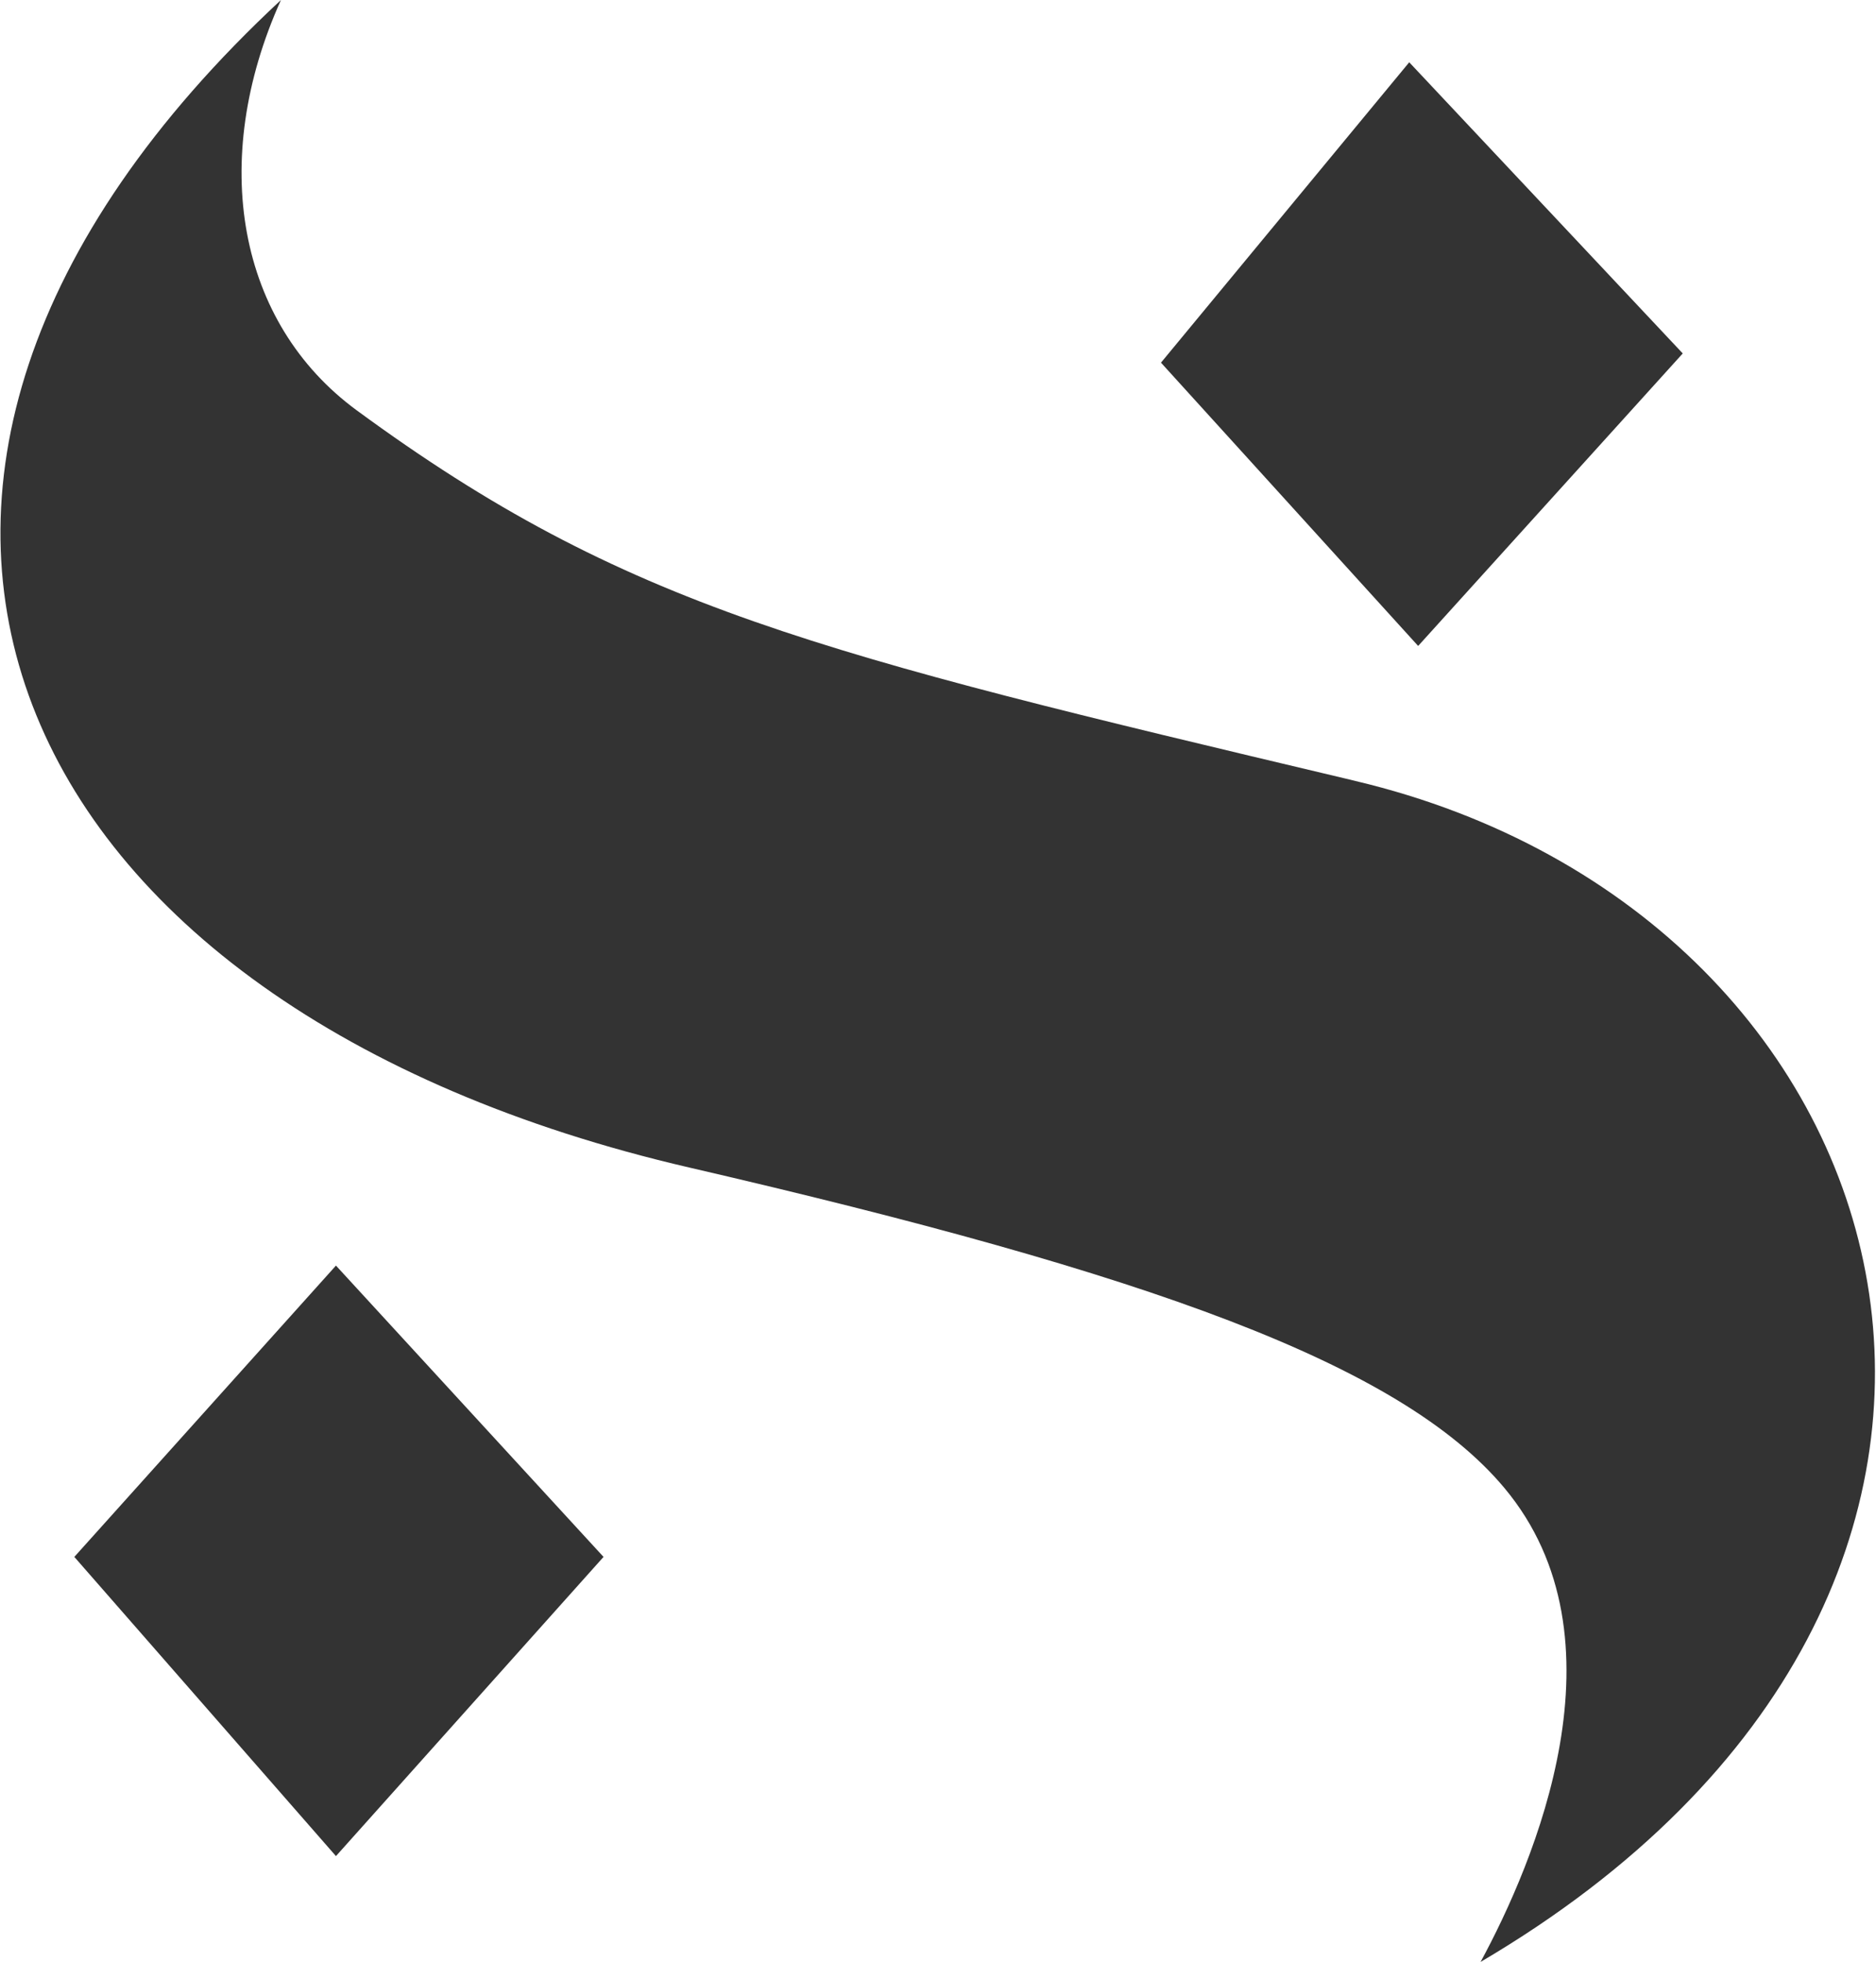
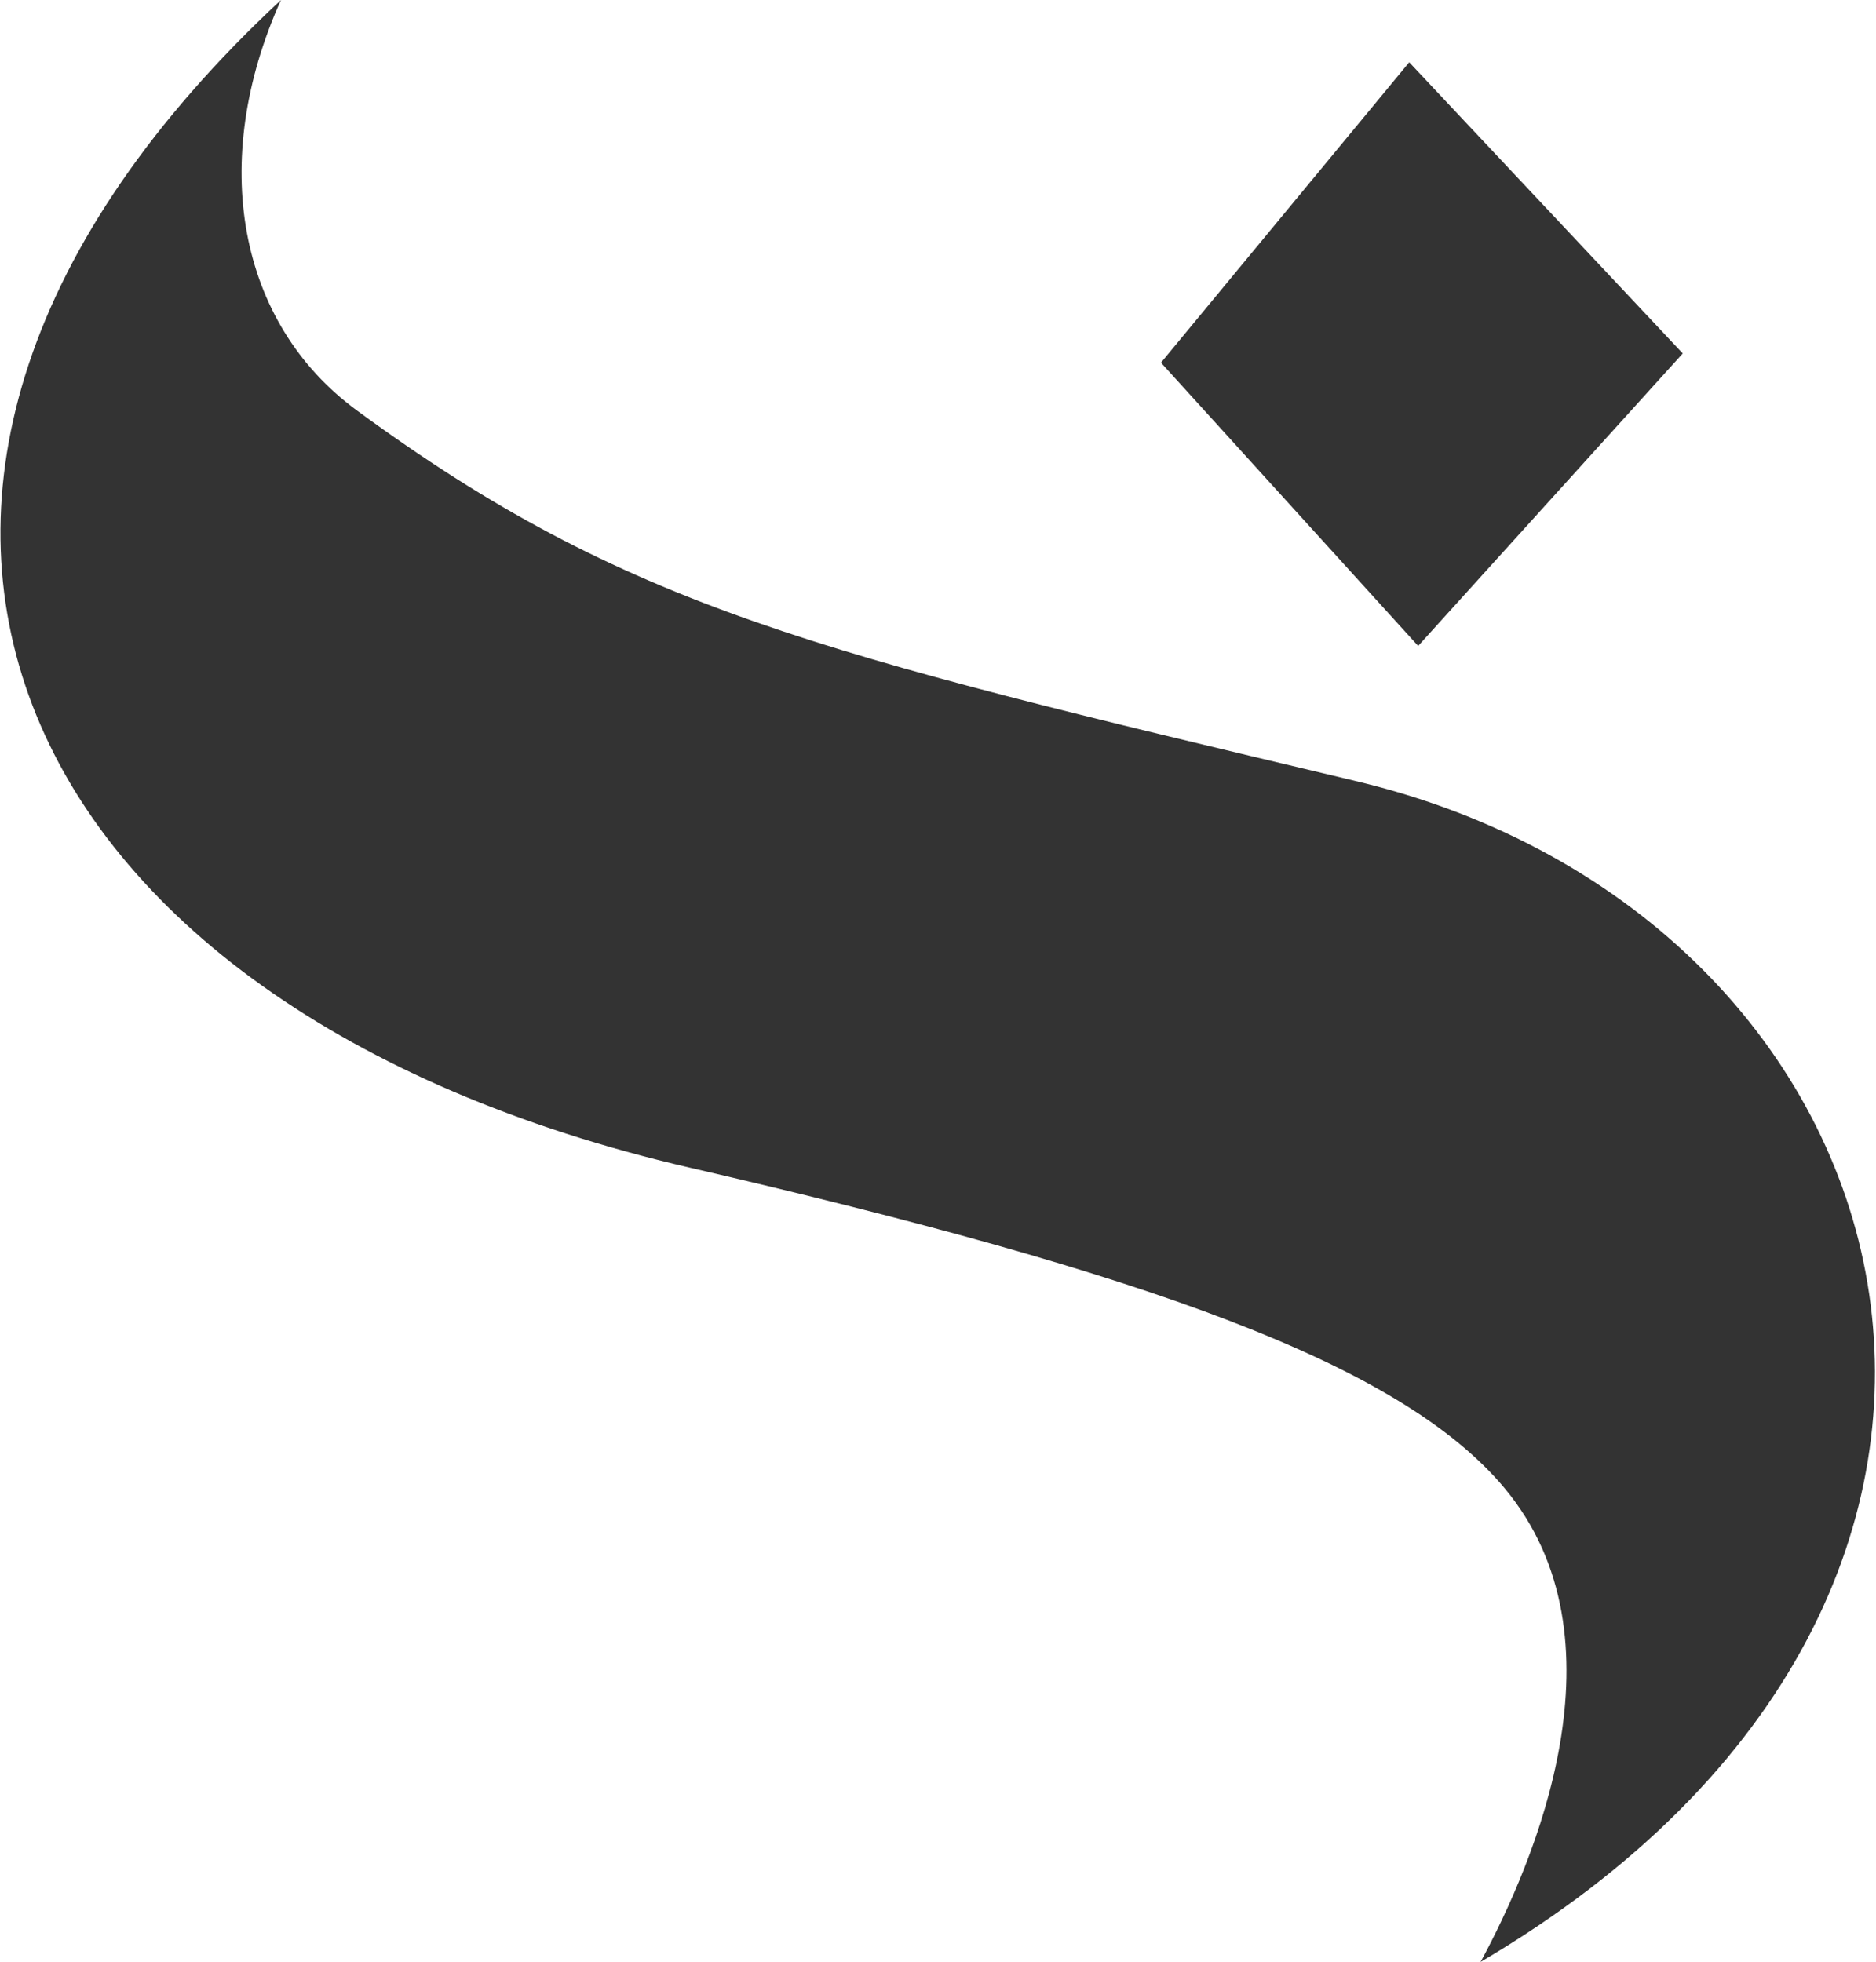
<svg xmlns="http://www.w3.org/2000/svg" version="1.1" id="Capa_1" x="0px" y="0px" viewBox="0 0 1262 1320" style="enable-background:new 0 0 1262 1320;" xml:space="preserve">
  <style type="text/css">
	.st0{fill:#333333;}
</style>
  <path class="st0" d="M948,41.9L781,244l173,190.6l178-196.8L948,41.9z" />
  <path class="st0" d="M240,276.1C160,217.4,140,108.7,189,0C-160.4,324.9,0.8,678.4,464,785.6c308,71.3,478,131.8,548,215.5  c84.9,101.5,20,252.4-16,318.9c424-249.4,298-703.8-84-794.5l-7-1.7C550.3,439.6,420.8,408.8,240,276.1z" />
-   <path class="st0" d="M226,851.5l-176,196l176,201.3l180-201.3L226,851.5z" />
</svg>